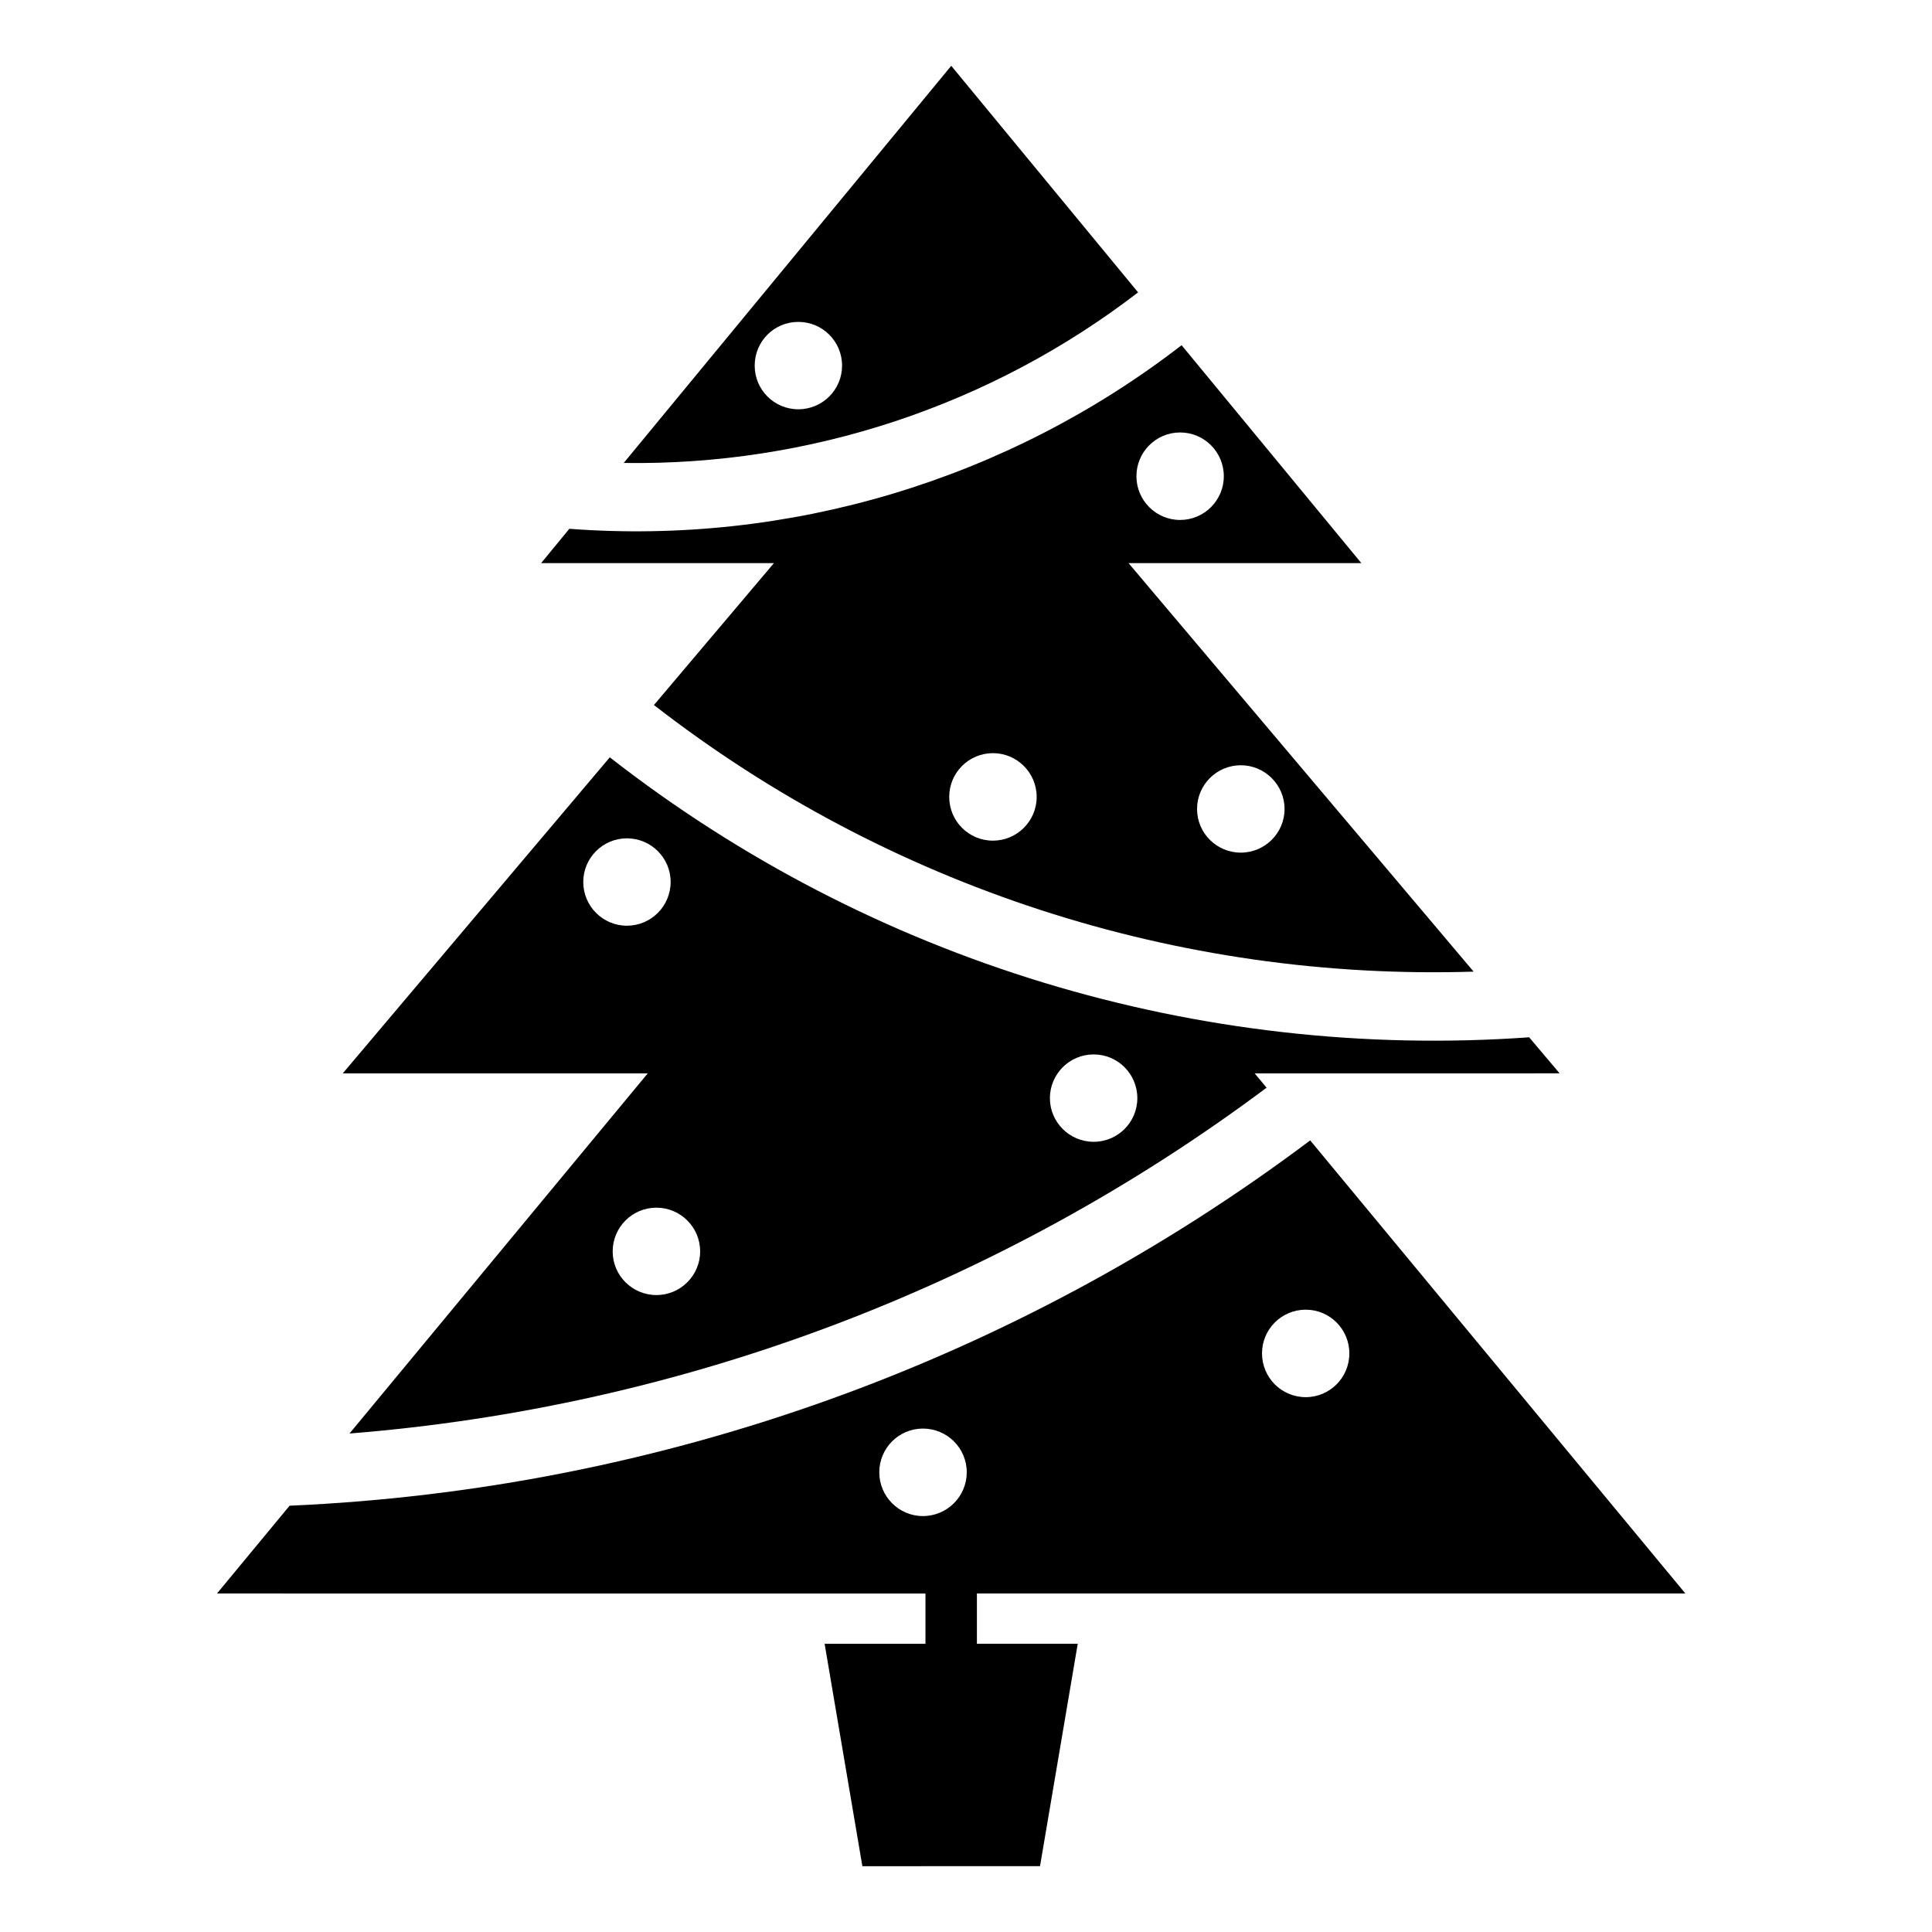
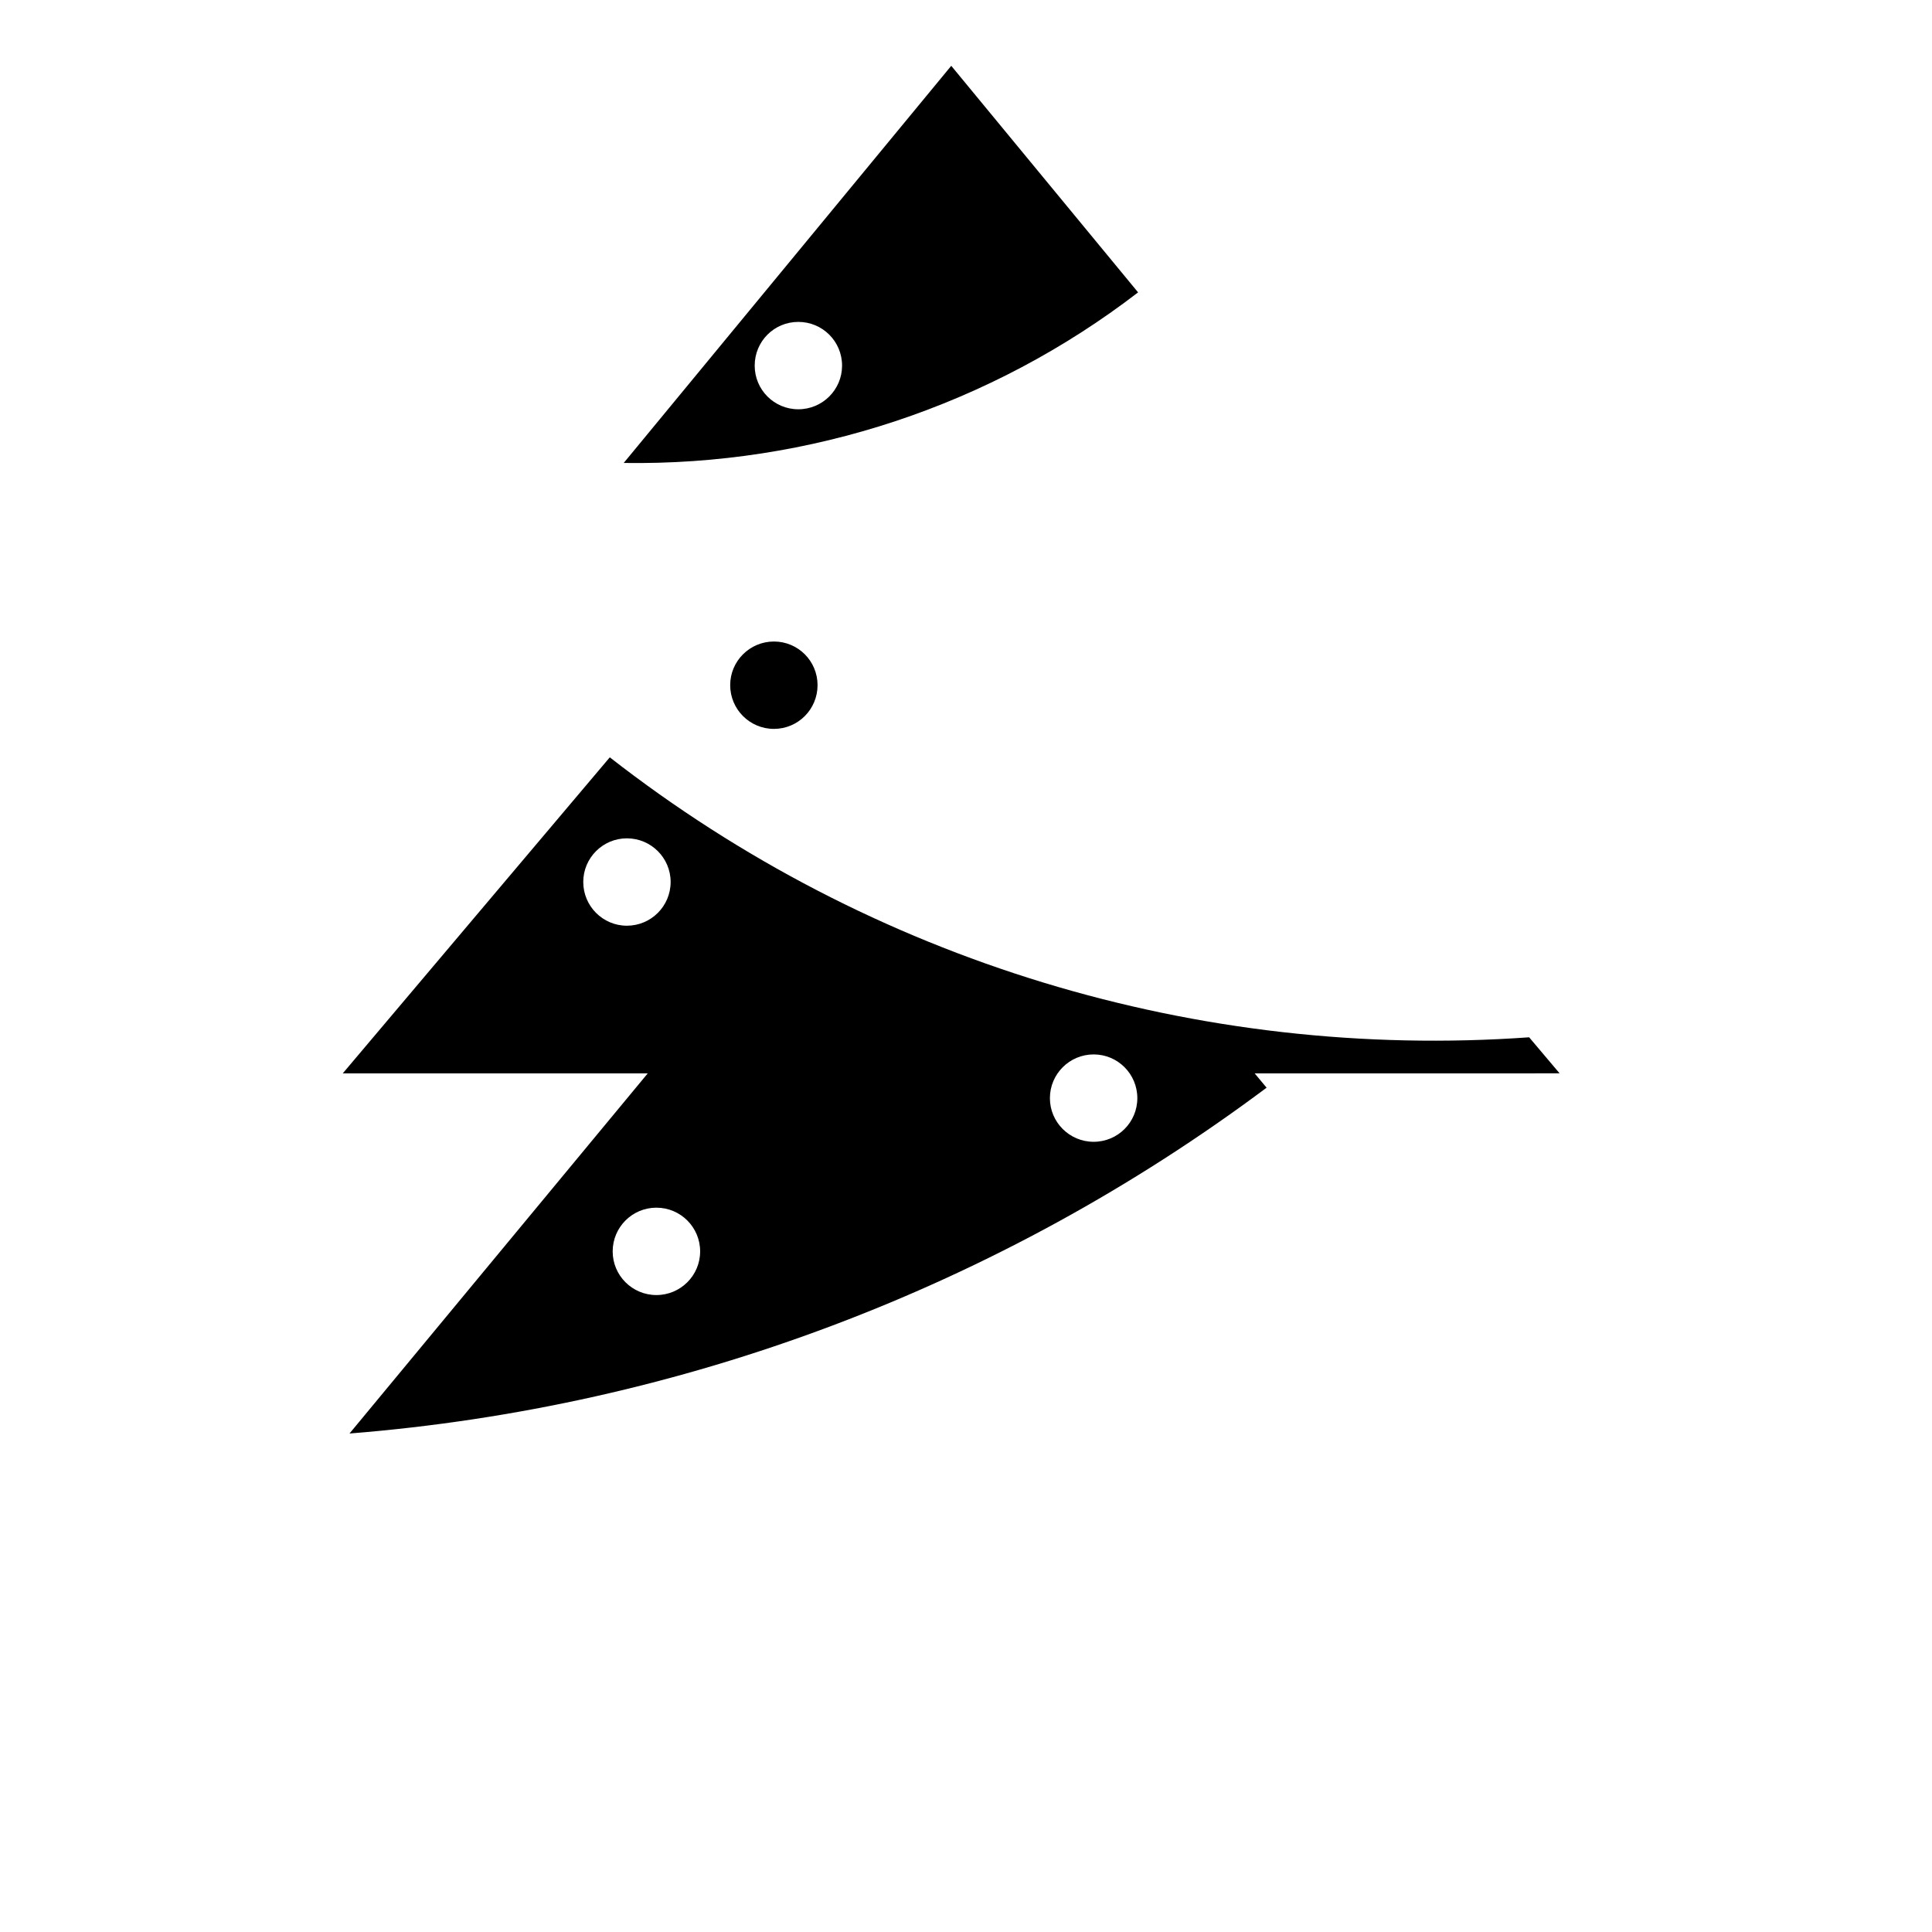
<svg xmlns="http://www.w3.org/2000/svg" fill="#000000" width="800px" height="800px" version="1.1" viewBox="144 144 512 512">
  <g>
    <path d="m360.66 325.57c0-6.379-5.152-11.562-11.559-11.562-6.402 0-11.594 5.184-11.594 11.562 0 6.402 5.184 11.594 11.594 11.594 6.406-0.004 11.559-5.188 11.559-11.594z" />
-     <path d="m309.29 266.69 86.801-105.25 49.516 60.043c-39.027 30.012-87.066 45.945-136.32 45.207zm57.867-25.789c0-6.434-5.184-11.594-11.594-11.594s-11.562 5.152-11.562 11.594c0 6.379 5.152 11.562 11.562 11.562s11.594-5.188 11.594-11.562z" />
-     <path d="m317.3 330.84 31.801-37.609h-61.699l7.481-9.094c58.234 4.387 116.05-12.918 162.25-48.656l47.637 57.75h-61.695l91.453 108.26c-78.414 2.477-155.25-22.496-217.22-70.648zm167.12 27.555c0-6.402-5.215-11.594-11.594-11.594-6.402 0-11.594 5.184-11.594 11.594 0 6.379 5.184 11.562 11.594 11.562 6.379 0 11.594-5.184 11.594-11.562zm-16.098-88.195c0-6.402-5.184-11.594-11.582-11.594-6.379 0-11.574 5.184-11.574 11.594s5.195 11.594 11.574 11.594c6.394-0.004 11.582-5.188 11.582-11.594zm-49.594 84.988c0-6.402-5.203-11.594-11.582-11.594-6.414 0-11.594 5.184-11.594 11.594s5.176 11.594 11.594 11.594c6.379-0.004 11.582-5.188 11.582-11.594z" />
+     <path d="m309.29 266.69 86.801-105.25 49.516 60.043c-39.027 30.012-87.066 45.945-136.32 45.207zm57.867-25.789c0-6.434-5.184-11.594-11.594-11.594s-11.562 5.152-11.562 11.594c0 6.379 5.152 11.562 11.562 11.562s11.594-5.188 11.594-11.562" />
    <path d="m305.6 344.7c69.234 54.023 156.04 80.434 243.64 74.195l8.07 9.551-80.816 0.004 3.168 3.797c-70.73 52.879-155.01 84.645-243.04 91.648l79.039-95.445h-80.824zm23.945 130.94c0-6.402-5.184-11.594-11.594-11.594-6.402 0-11.586 5.184-11.586 11.594 0 6.379 5.184 11.562 11.586 11.562 6.41 0 11.594-5.191 11.594-11.562zm-7.82-97.91c0-6.379-5.188-11.562-11.594-11.562-6.379 0-11.562 5.184-11.562 11.562 0 6.402 5.184 11.594 11.562 11.594 6.406-0.004 11.594-5.188 11.594-11.594zm123.68 57.297c0-6.402-5.164-11.594-11.574-11.594-6.398 0-11.594 5.184-11.594 11.594 0 6.379 5.195 11.562 11.594 11.562 6.406 0 11.574-5.184 11.574-11.562z" />
-     <path d="m491.22 446.22 99.422 120.07h-187.75v13.324h26.719l-9.996 58.941-47.078 0.004-10.004-58.941h26.723v-13.324l-187.75-0.004 19.242-23.262c97.883-4.281 192.14-38 270.46-96.805zm10.371 56.441c0-6.398-5.176-11.582-11.551-11.582-6.414 0-11.594 5.184-11.594 11.582 0 6.414 5.176 11.602 11.594 11.602 6.379 0 11.551-5.188 11.551-11.602zm-101.39 31.52c0-6.402-5.184-11.594-11.617-11.594-6.383 0-11.566 5.184-11.566 11.594 0 6.379 5.184 11.594 11.566 11.594 6.434 0 11.617-5.223 11.617-11.594z" />
  </g>
</svg>